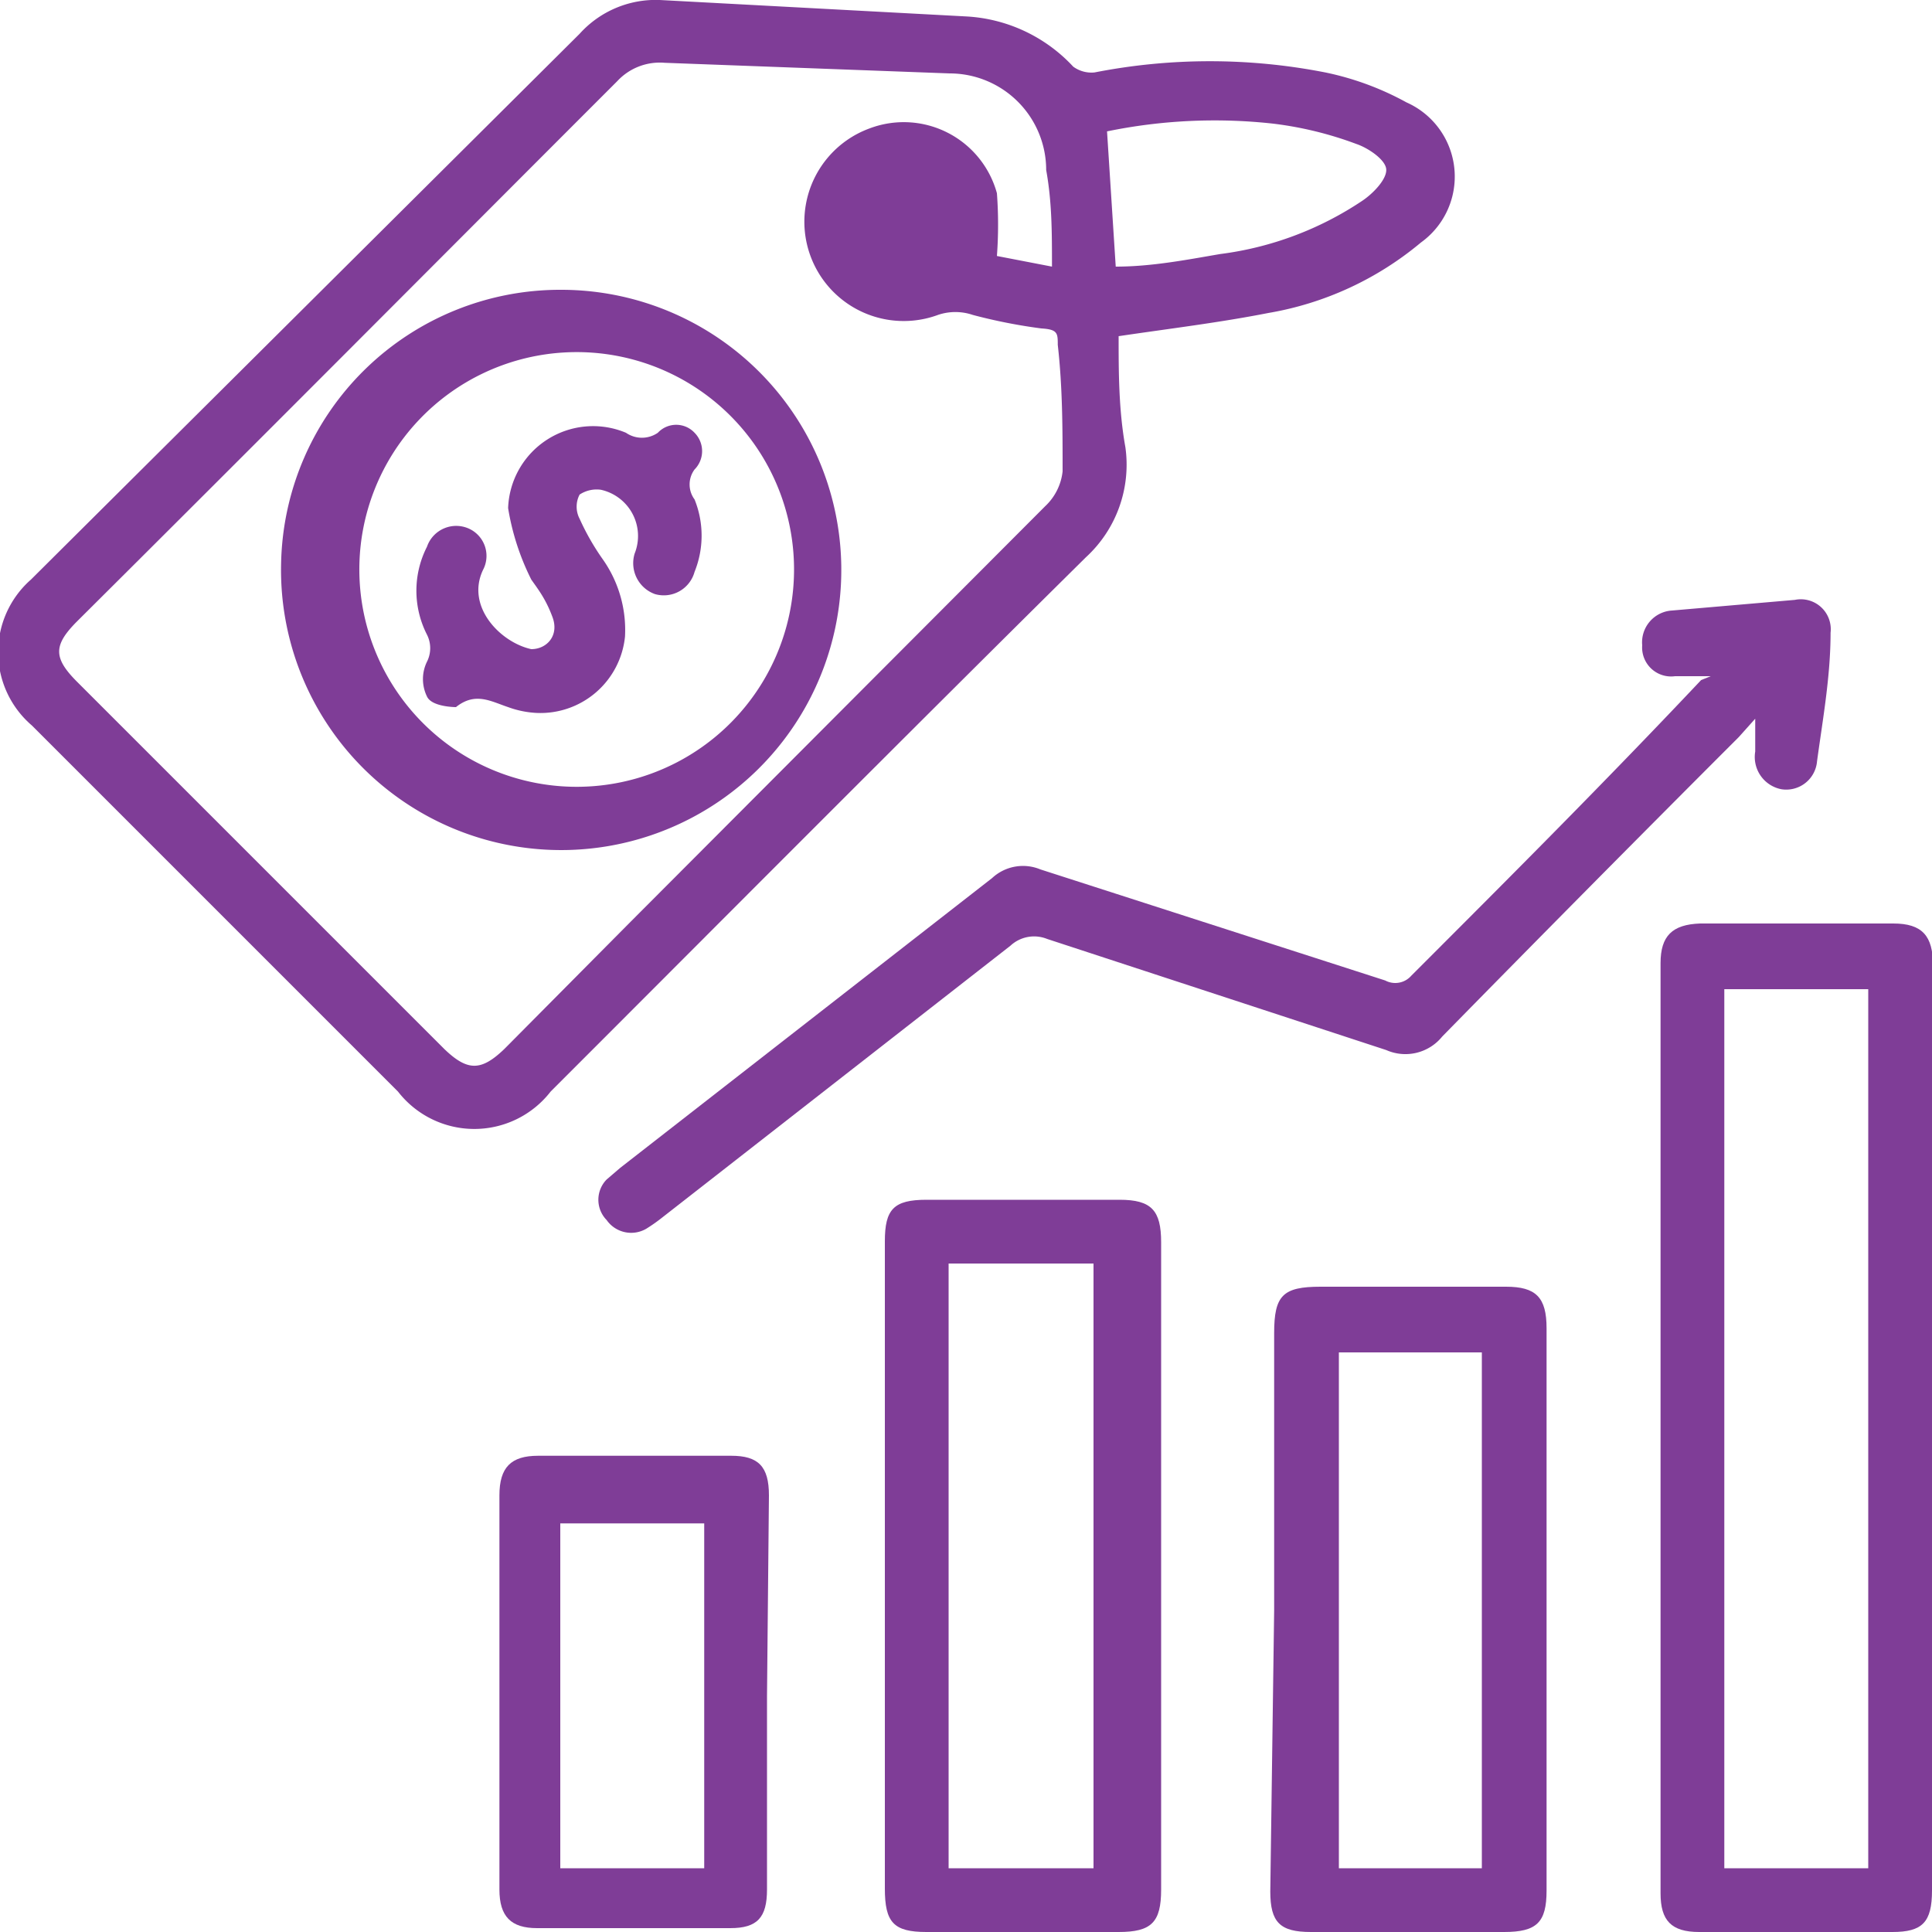
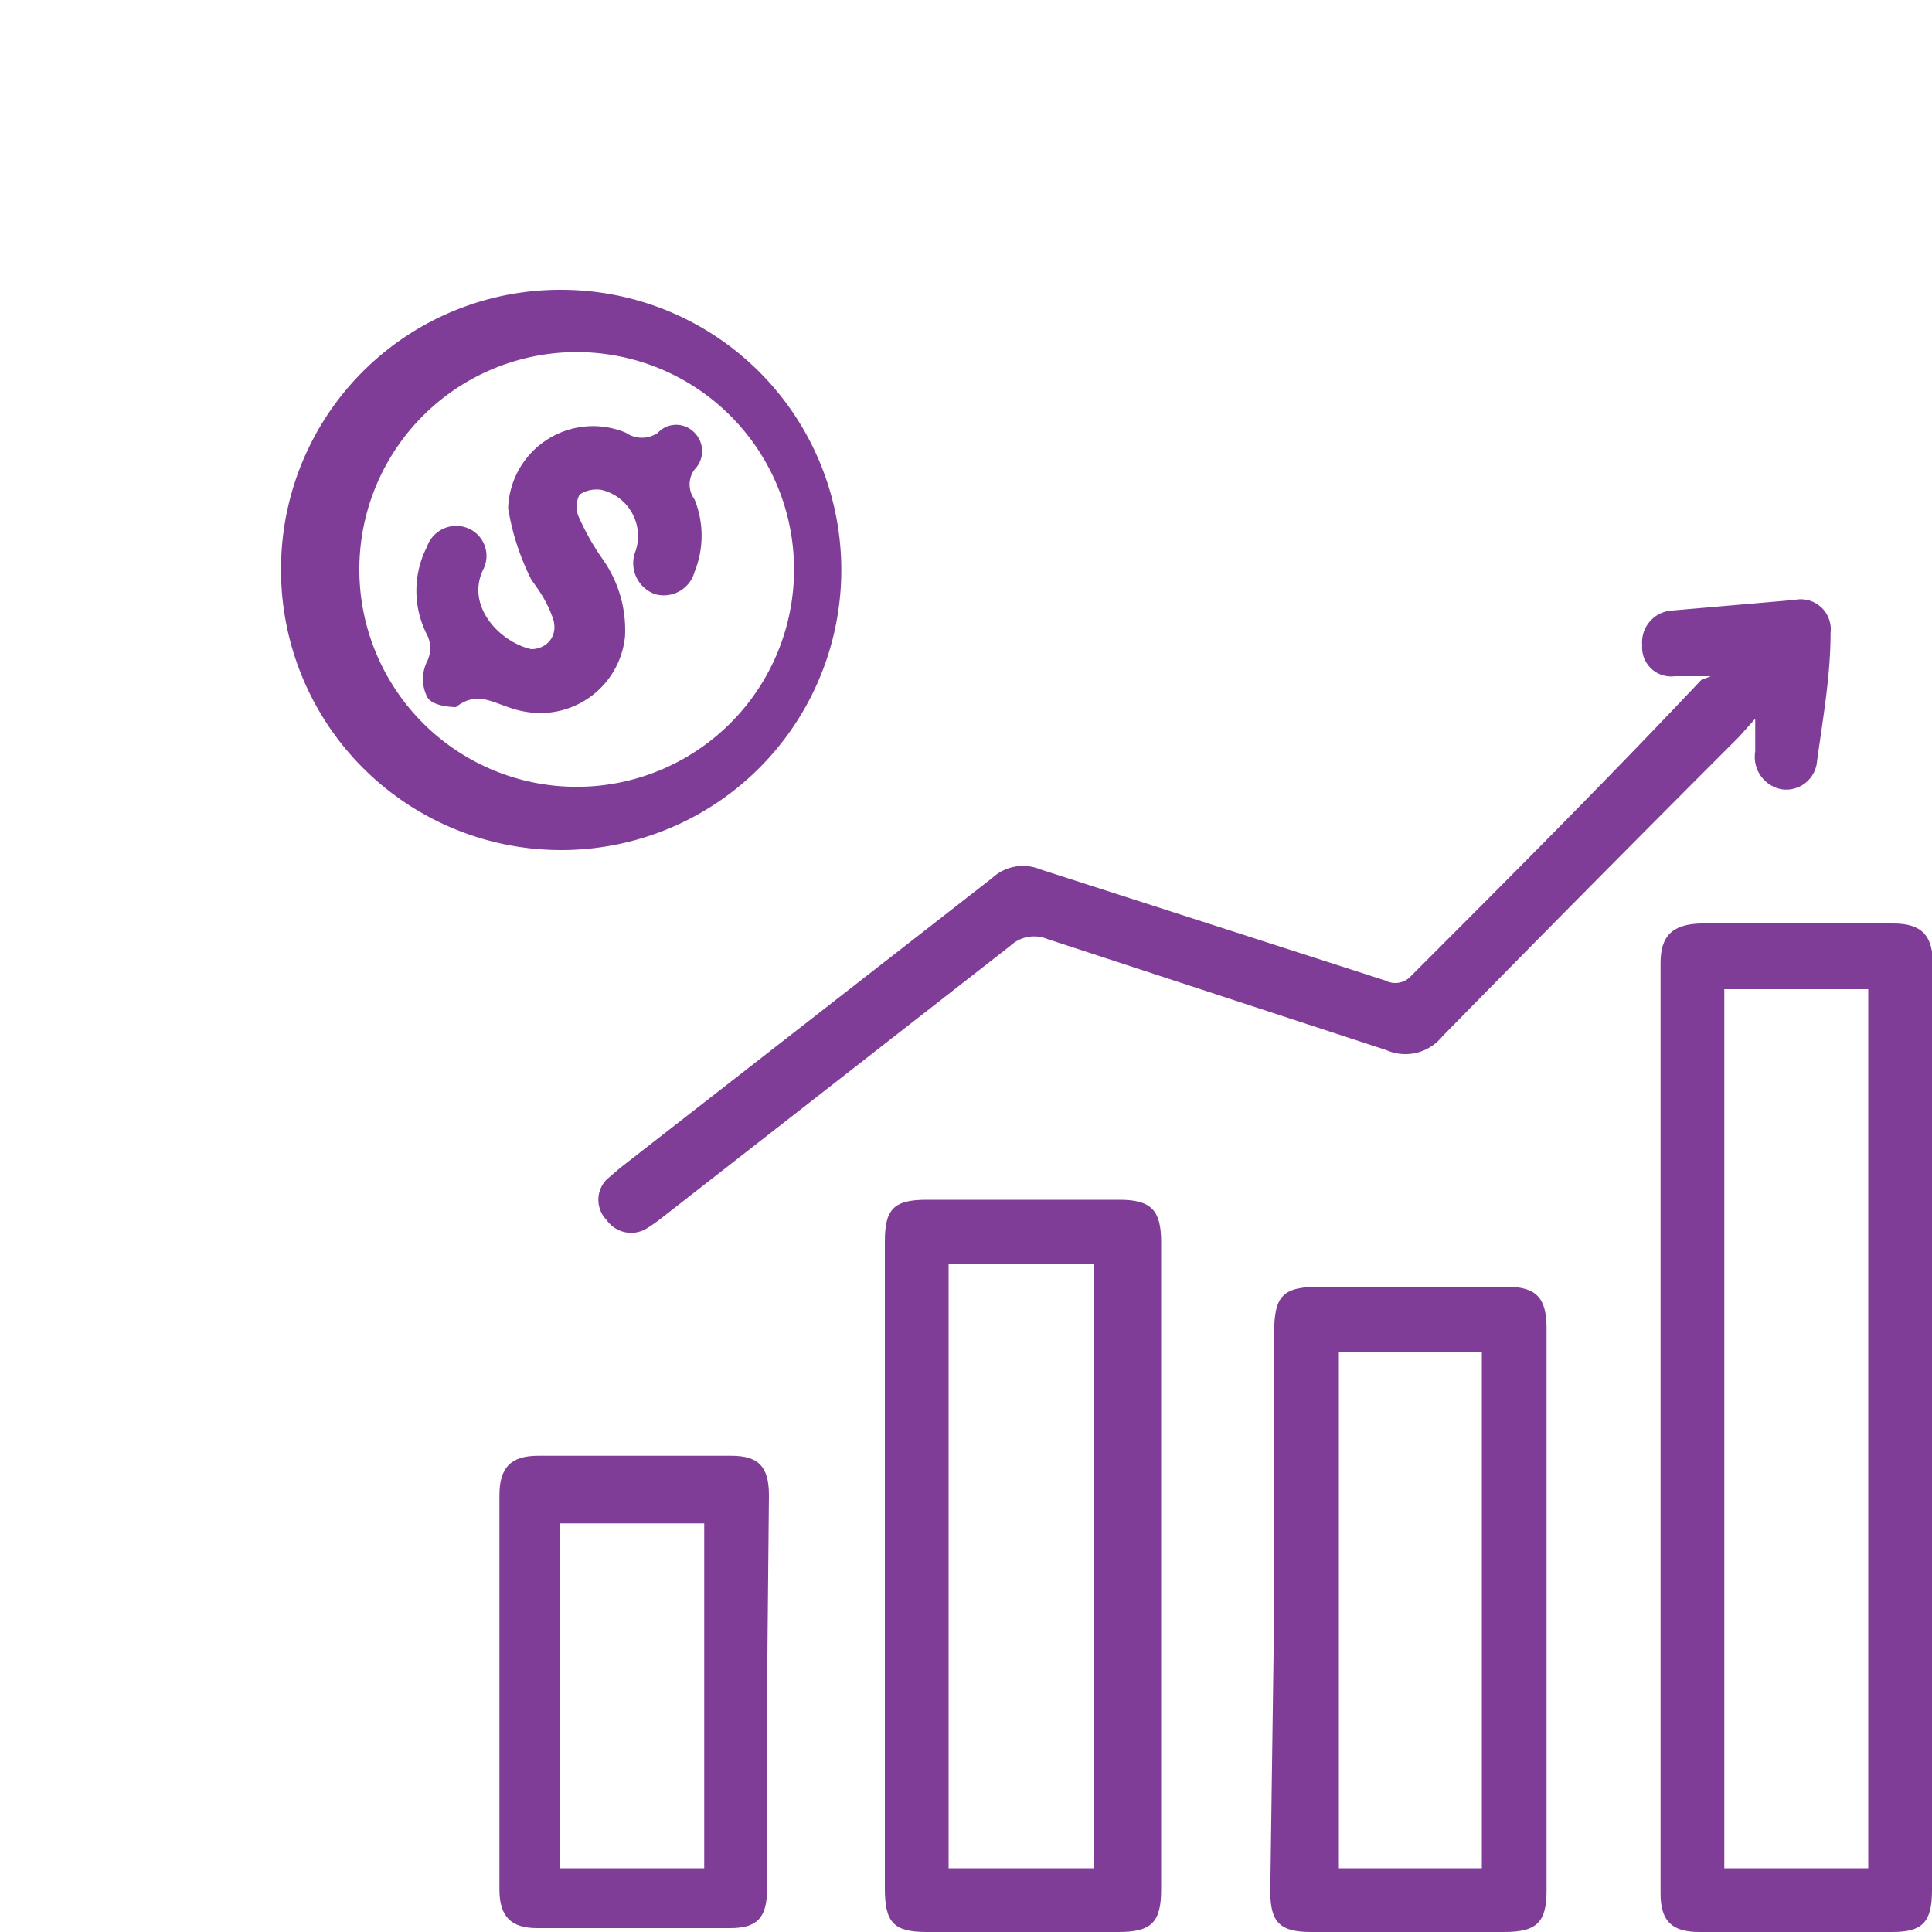
<svg xmlns="http://www.w3.org/2000/svg" id="Layer_1" data-name="Layer 1" viewBox="0 0 20 20">
  <defs>
    <style>.cls-1{fill:#7f3d97;}</style>
  </defs>
-   <path class="cls-1" d="M11.58,3.48c0,.37,0,.76.07,1.15a1.3,1.3,0,0,1-.41,1.14C9.38,7.61,7.54,9.46,5.7,11.3a1,1,0,0,1-1.58,0L.33,7.51A1,1,0,0,1,.32,6L6,.35A1.06,1.06,0,0,1,6.83,0L10,.17a1.63,1.63,0,0,1,1.11.52.32.32,0,0,0,.22.06,6.2,6.2,0,0,1,2.39,0,3,3,0,0,1,.84.31.84.84,0,0,1,.15,1.45,3.33,3.33,0,0,1-1.58.73C12.62,3.34,12.12,3.4,11.58,3.48Zm-.69-.72c0-.35,0-.67-.06-1a1,1,0,0,0-1-1L6.88.65a.6.6,0,0,0-.49.19C4.53,2.7,2.67,4.57.8,6.43c-.25.25-.25.38,0,.63l3.8,3.8c.24.23.38.23.62,0L6.53,9.54l4.29-4.3A.58.58,0,0,0,11,4.88c0-.43,0-.87-.05-1.31,0-.12,0-.16-.17-.17a5.57,5.57,0,0,1-.71-.14.56.56,0,0,0-.36,0A1,1,0,1,1,9,1.33,1,1,0,0,1,10.32,2a4.4,4.4,0,0,1,0,.65Zm.66,0c.37,0,.73-.07,1.08-.13a3.42,3.42,0,0,0,1.47-.55c.12-.08.26-.23.25-.33s-.19-.22-.31-.26a3.73,3.73,0,0,0-.86-.21,5.52,5.52,0,0,0-1.72.08Z" />
  <path class="cls-1" d="M20,14.8v4.77c0,.33-.1.43-.41.43h-2c-.29,0-.4-.12-.4-.4q0-4.82,0-9.63c0-.28.12-.4.41-.41h2c.3,0,.41.13.41.43Zm-2.15-4.56v9.1h1.49v-9.1Z" />
  <path class="cls-1" d="M9.16,16.19V12.85c0-.33.09-.43.43-.43h2c.33,0,.43.11.43.44v6.7c0,.34-.1.44-.44.44H9.59c-.34,0-.43-.1-.43-.45Zm.66-3.11v6.26h1.5V13.08Z" />
  <path class="cls-1" d="M17.71,7h-.37A.3.3,0,0,1,17,6.68a.33.33,0,0,1,.31-.36l1.27-.11a.31.31,0,0,1,.37.34c0,.45-.08.89-.14,1.33a.32.32,0,0,1-.37.29.34.34,0,0,1-.27-.39c0-.1,0-.19,0-.34L18,7.63q-1.55,1.55-3.07,3.1a.49.49,0,0,1-.58.14L10.84,9.72a.36.36,0,0,0-.38.07L6.86,12.6a1.77,1.77,0,0,1-.17.12.31.31,0,0,1-.41-.09.3.3,0,0,1,0-.42l.14-.12,3.85-3A.47.47,0,0,1,10.77,9l3.57,1.15a.22.22,0,0,0,.27-.05c1-1,2-2,3-3.06Z" />
  <path class="cls-1" d="M13.19,16.67V13.8c0-.39.09-.48.48-.48h1.92c.31,0,.42.11.42.43q0,2.91,0,5.82c0,.33-.1.43-.44.43h-2c-.32,0-.42-.1-.42-.42Zm.67,2.67h1.48V14H13.86Z" />
  <path class="cls-1" d="M7.94,17.56v2c0,.29-.1.4-.38.4h-2c-.27,0-.39-.12-.39-.4,0-1.36,0-2.72,0-4.08,0-.29.12-.41.4-.41h2c.28,0,.39.11.39.41ZM5.8,15.77v3.57H7.29V15.77Z" />
  <path class="cls-1" d="M5.82,3A2.9,2.9,0,1,1,2.91,5.83,2.89,2.89,0,0,1,5.82,3Zm0,.65a2.25,2.25,0,0,0,0,4.49,2.25,2.25,0,1,0,0-4.49Z" />
  <path class="cls-1" d="M5.55,7.38a1,1,0,0,1-.29-.06c-.18-.06-.34-.16-.54,0,0,0-.25,0-.3-.11a.41.41,0,0,1,0-.36.31.31,0,0,0,0-.28,1,1,0,0,1,0-.91.32.32,0,0,1,.45-.18A.31.31,0,0,1,5,5.9c-.18.38.18.75.5.82.16,0,.29-.14.22-.33S5.57,6.1,5.5,6a2.56,2.56,0,0,1-.24-.74.88.88,0,0,1,1.22-.78.29.29,0,0,0,.33,0,.26.26,0,0,1,.38,0,.27.27,0,0,1,0,.38.26.26,0,0,0,0,.31,1,1,0,0,1,0,.75.33.33,0,0,1-.41.23.34.34,0,0,1-.21-.42.49.49,0,0,0-.35-.66A.32.32,0,0,0,6,5.12a.27.27,0,0,0,0,.25,2.52,2.52,0,0,0,.24.42,1.27,1.27,0,0,1,.23.8A.88.88,0,0,1,5.55,7.38Z" />
</svg>